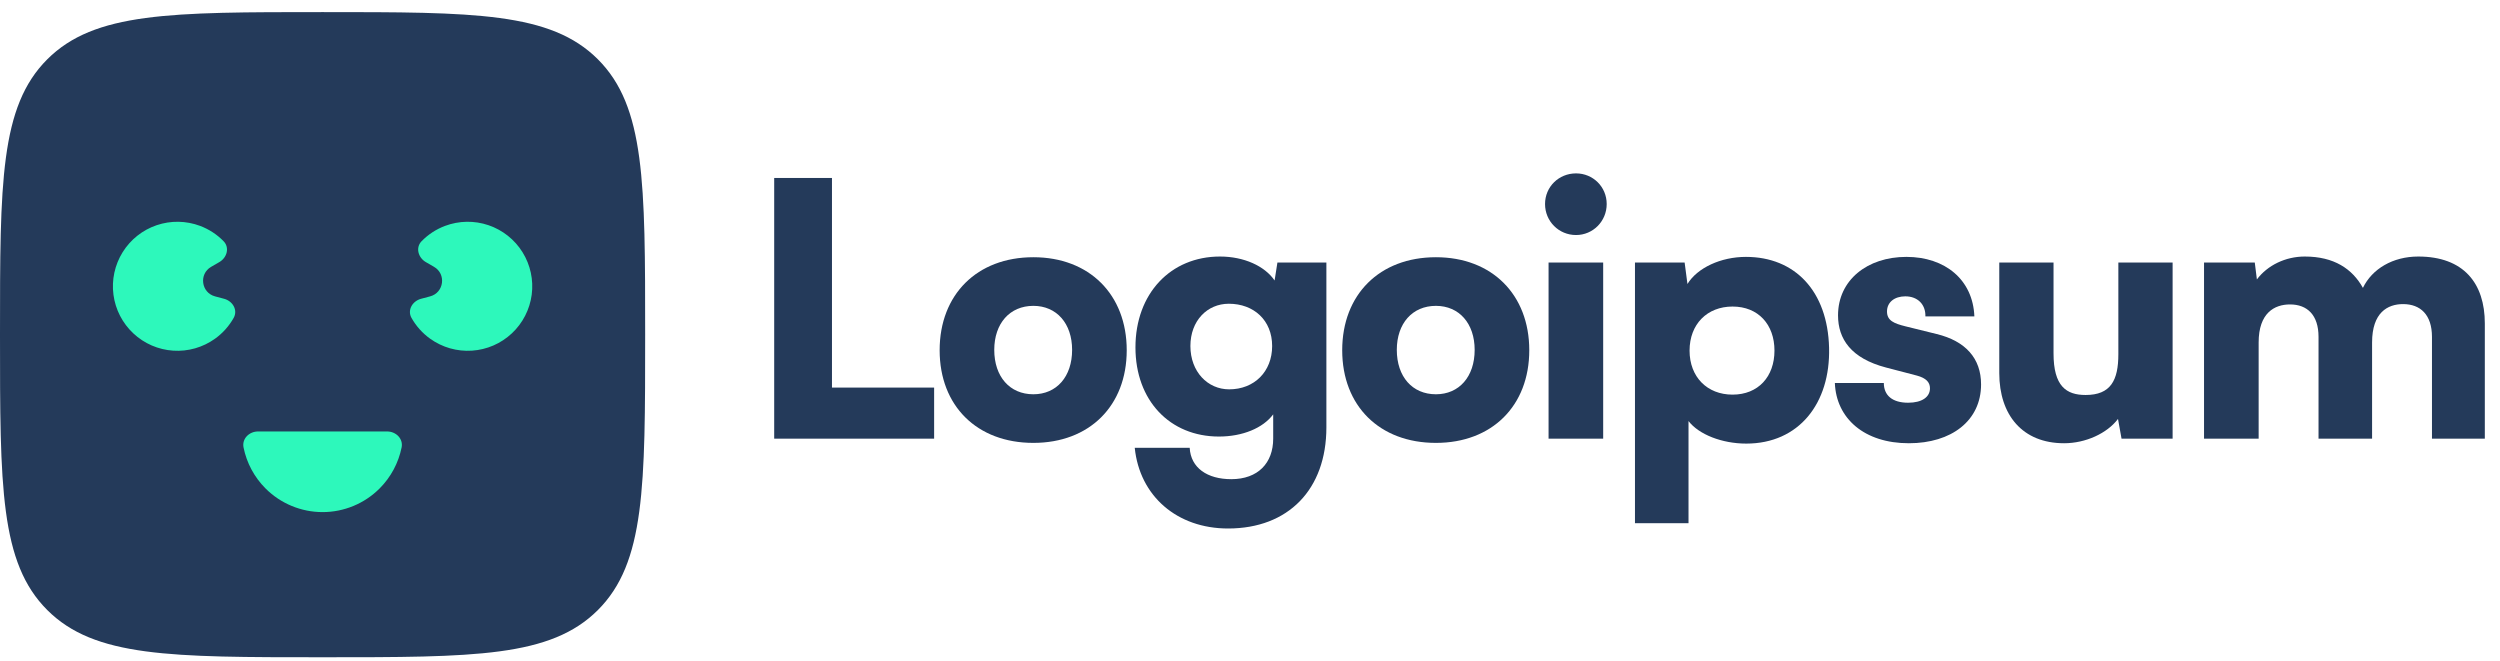
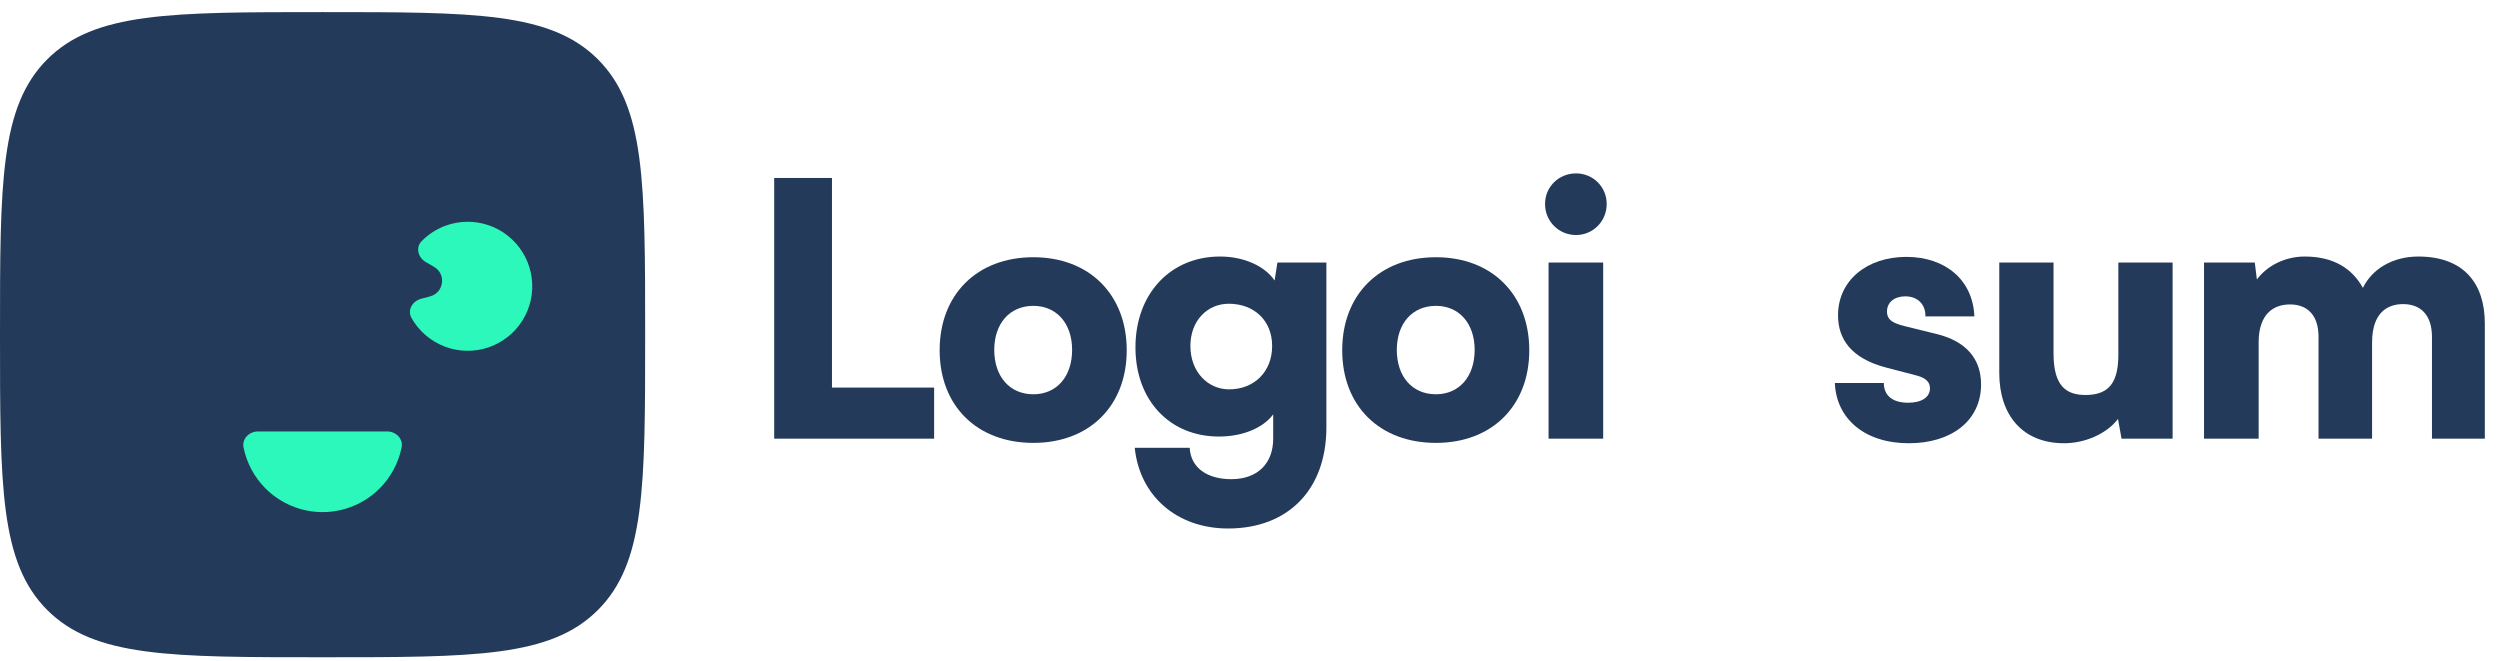
<svg xmlns="http://www.w3.org/2000/svg" width="155" height="41" viewBox="0 0 155 41" fill="none">
  <g clip-path="url(#clip0_1789_471)">
    <path d="M51.582 11.034H48V27.197H57.916V24.03H51.582V11.034Z" fill="#243A5A" />
    <path d="M58.258 21.715C58.258 25.166 60.574 27.459 64.069 27.459C67.541 27.459 69.857 25.166 69.857 21.715C69.857 18.264 67.541 15.948 64.069 15.948C60.574 15.948 58.258 18.264 58.258 21.715ZM61.644 21.693C61.644 20.055 62.605 18.963 64.069 18.963C65.51 18.963 66.471 20.055 66.471 21.693C66.471 23.353 65.51 24.445 64.069 24.445C62.605 24.445 61.644 23.353 61.644 21.693Z" fill="#243A5A" />
    <path d="M70.398 21.54C70.398 24.838 72.538 27.066 75.574 27.066C77.038 27.066 78.305 26.542 78.938 25.69V27.197C78.938 28.704 77.999 29.709 76.339 29.709C74.854 29.709 73.827 29.01 73.761 27.765H70.354C70.66 30.758 72.975 32.767 76.142 32.767C79.877 32.767 82.236 30.343 82.236 26.498V16.276H79.2L79.025 17.39C78.414 16.494 77.125 15.905 75.64 15.905C72.582 15.905 70.398 18.198 70.398 21.54ZM73.805 21.453C73.805 19.88 74.854 18.832 76.186 18.832C77.737 18.832 78.873 19.858 78.873 21.453C78.873 23.047 77.759 24.139 76.208 24.139C74.876 24.139 73.805 23.047 73.805 21.453Z" fill="#243A5A" />
    <path d="M83.217 21.715C83.217 25.166 85.532 27.459 89.027 27.459C92.5 27.459 94.815 25.166 94.815 21.715C94.815 18.264 92.5 15.948 89.027 15.948C85.532 15.948 83.217 18.264 83.217 21.715ZM86.602 21.693C86.602 20.055 87.563 18.963 89.027 18.963C90.468 18.963 91.429 20.055 91.429 21.693C91.429 23.353 90.468 24.445 89.027 24.445C87.563 24.445 86.602 23.353 86.602 21.693Z" fill="#243A5A" />
    <path d="M97.715 14.572C98.763 14.572 99.615 13.72 99.615 12.65C99.615 11.58 98.763 10.75 97.715 10.75C96.645 10.75 95.793 11.58 95.793 12.65C95.793 13.72 96.645 14.572 97.715 14.572ZM96.011 27.197H99.397V16.276H96.011V27.197Z" fill="#243A5A" />
-     <path d="M101.368 32.439H104.688V26.105C105.321 26.935 106.763 27.503 108.27 27.503C111.524 27.503 113.49 25.013 113.403 21.562C113.315 18.045 111.284 15.927 108.248 15.927C106.697 15.927 105.234 16.604 104.622 17.608L104.447 16.276H101.368V32.439ZM104.753 21.737C104.753 20.099 105.845 19.006 107.418 19.006C109.012 19.006 110.017 20.12 110.017 21.737C110.017 23.353 109.012 24.467 107.418 24.467C105.845 24.467 104.753 23.375 104.753 21.737Z" fill="#243A5A" />
    <path d="M113.761 23.746C113.848 25.952 115.596 27.481 118.348 27.481C120.991 27.481 122.826 26.083 122.826 23.834C122.826 22.217 121.865 21.147 120.073 20.71L118.13 20.23C117.431 20.055 116.994 19.88 116.994 19.312C116.994 18.744 117.452 18.373 118.13 18.373C118.894 18.373 119.396 18.875 119.375 19.618H122.411C122.323 17.346 120.598 15.927 118.195 15.927C115.771 15.927 113.958 17.368 113.958 19.552C113.958 21.016 114.766 22.217 116.928 22.785L118.85 23.287C119.418 23.44 119.658 23.702 119.658 24.074C119.658 24.62 119.156 24.969 118.304 24.969C117.321 24.969 116.797 24.511 116.797 23.746H113.761Z" fill="#243A5A" />
    <path d="M127.974 27.481C129.307 27.481 130.639 26.869 131.316 25.974L131.535 27.197H134.702V16.276H131.338V21.955C131.338 23.593 130.858 24.489 129.307 24.489C128.105 24.489 127.319 23.943 127.319 21.911V16.276H123.955V23.134C123.955 25.734 125.397 27.481 127.974 27.481Z" fill="#243A5A" />
    <path d="M140.036 27.197V21.234C140.036 19.399 141.019 18.875 141.98 18.875C143.05 18.875 143.749 19.531 143.749 20.885V27.197H147.069V21.234C147.069 19.378 148.03 18.854 148.991 18.854C150.061 18.854 150.782 19.509 150.782 20.885V27.197H154.059V20.055C154.059 17.565 152.748 15.905 149.93 15.905C148.358 15.905 147.069 16.669 146.501 17.849C145.846 16.669 144.71 15.905 142.897 15.905C141.696 15.905 140.582 16.451 139.927 17.325L139.796 16.276H136.65V27.197H140.036Z" fill="#243A5A" />
    <path d="M0 20.75C0 11.322 0 6.608 2.929 3.679C5.858 0.75 10.572 0.75 20 0.75C29.428 0.75 34.142 0.75 37.071 3.679C40 6.608 40 11.322 40 20.75C40 30.178 40 34.892 37.071 37.821C34.142 40.75 29.428 40.75 20 40.75C10.572 40.75 5.858 40.75 2.929 37.821C0 34.892 0 30.178 0 20.75Z" fill="#243A5A" />
    <path d="M24 26.75C24.552 26.75 25.01 27.202 24.9 27.743C24.706 28.699 24.235 29.585 23.535 30.285C22.598 31.223 21.326 31.75 20 31.75C18.674 31.75 17.402 31.223 16.464 30.285C15.764 29.585 15.293 28.699 15.1 27.743C14.99 27.202 15.448 26.75 16 26.75H24Z" fill="#2DF8BB" />
    <path d="M26.102 18.526C25.569 18.669 25.242 19.227 25.512 19.709C25.797 20.216 26.191 20.658 26.67 21.001C27.422 21.54 28.338 21.802 29.262 21.741C30.185 21.681 31.059 21.302 31.734 20.669C32.41 20.037 32.845 19.19 32.966 18.272C33.087 17.355 32.886 16.424 32.397 15.638C31.908 14.852 31.162 14.26 30.286 13.962C29.409 13.665 28.457 13.68 27.591 14.006C27.039 14.214 26.545 14.539 26.138 14.955C25.753 15.35 25.924 15.974 26.402 16.25L26.909 16.543C27.681 16.988 27.529 18.144 26.668 18.375L26.102 18.526Z" fill="#2DF8BB" />
-     <path d="M13.898 18.526C14.431 18.669 14.758 19.227 14.488 19.709C14.203 20.216 13.809 20.658 13.33 21.001C12.578 21.54 11.662 21.802 10.739 21.741C9.815 21.681 8.941 21.302 8.266 20.669C7.59 20.037 7.155 19.19 7.034 18.272C6.914 17.355 7.115 16.424 7.603 15.638C8.092 14.852 8.838 14.26 9.714 13.962C10.591 13.665 11.543 13.68 12.409 14.006C12.961 14.214 13.456 14.539 13.862 14.955C14.248 15.35 14.076 15.974 13.598 16.25L13.091 16.543C12.319 16.988 12.472 18.144 13.332 18.375L13.898 18.526Z" fill="#2DF8BB" />
  </g>
  <defs>
    <clipPath id="clip0_1789_471">
      <rect width="155" height="40" fill="white" transform="translate(0 0.75)" />
    </clipPath>
  </defs>
</svg>